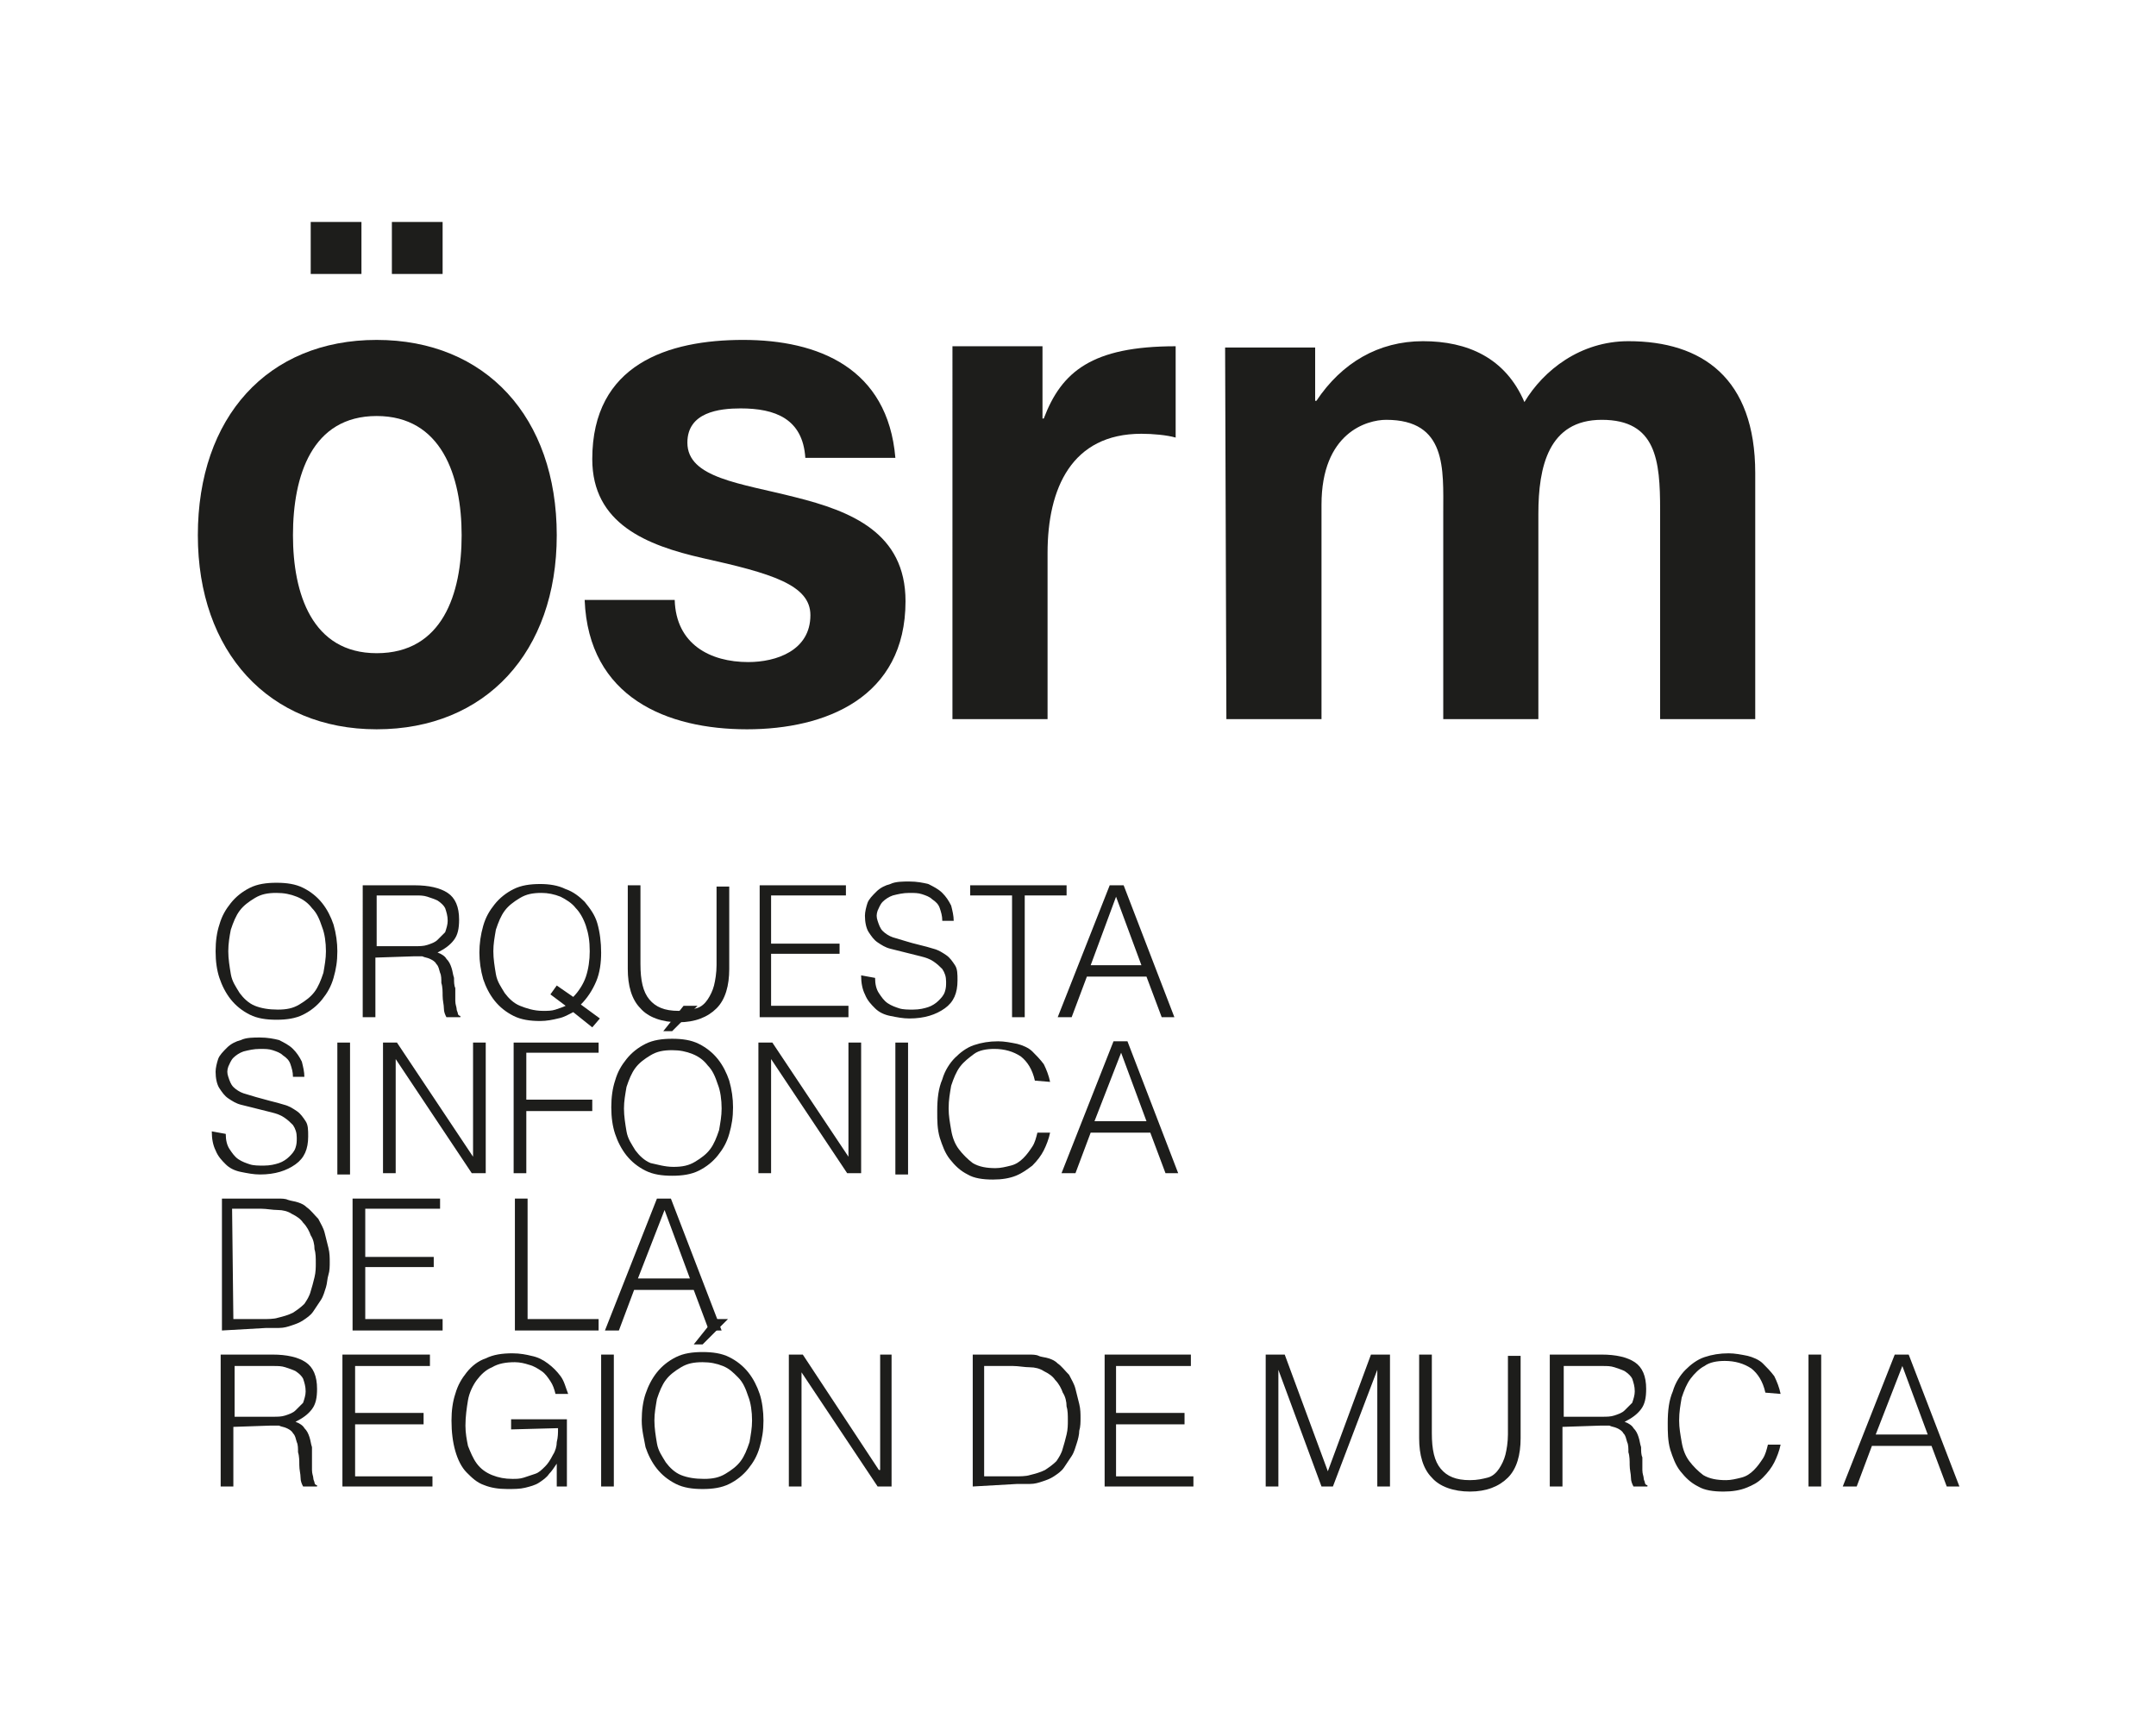
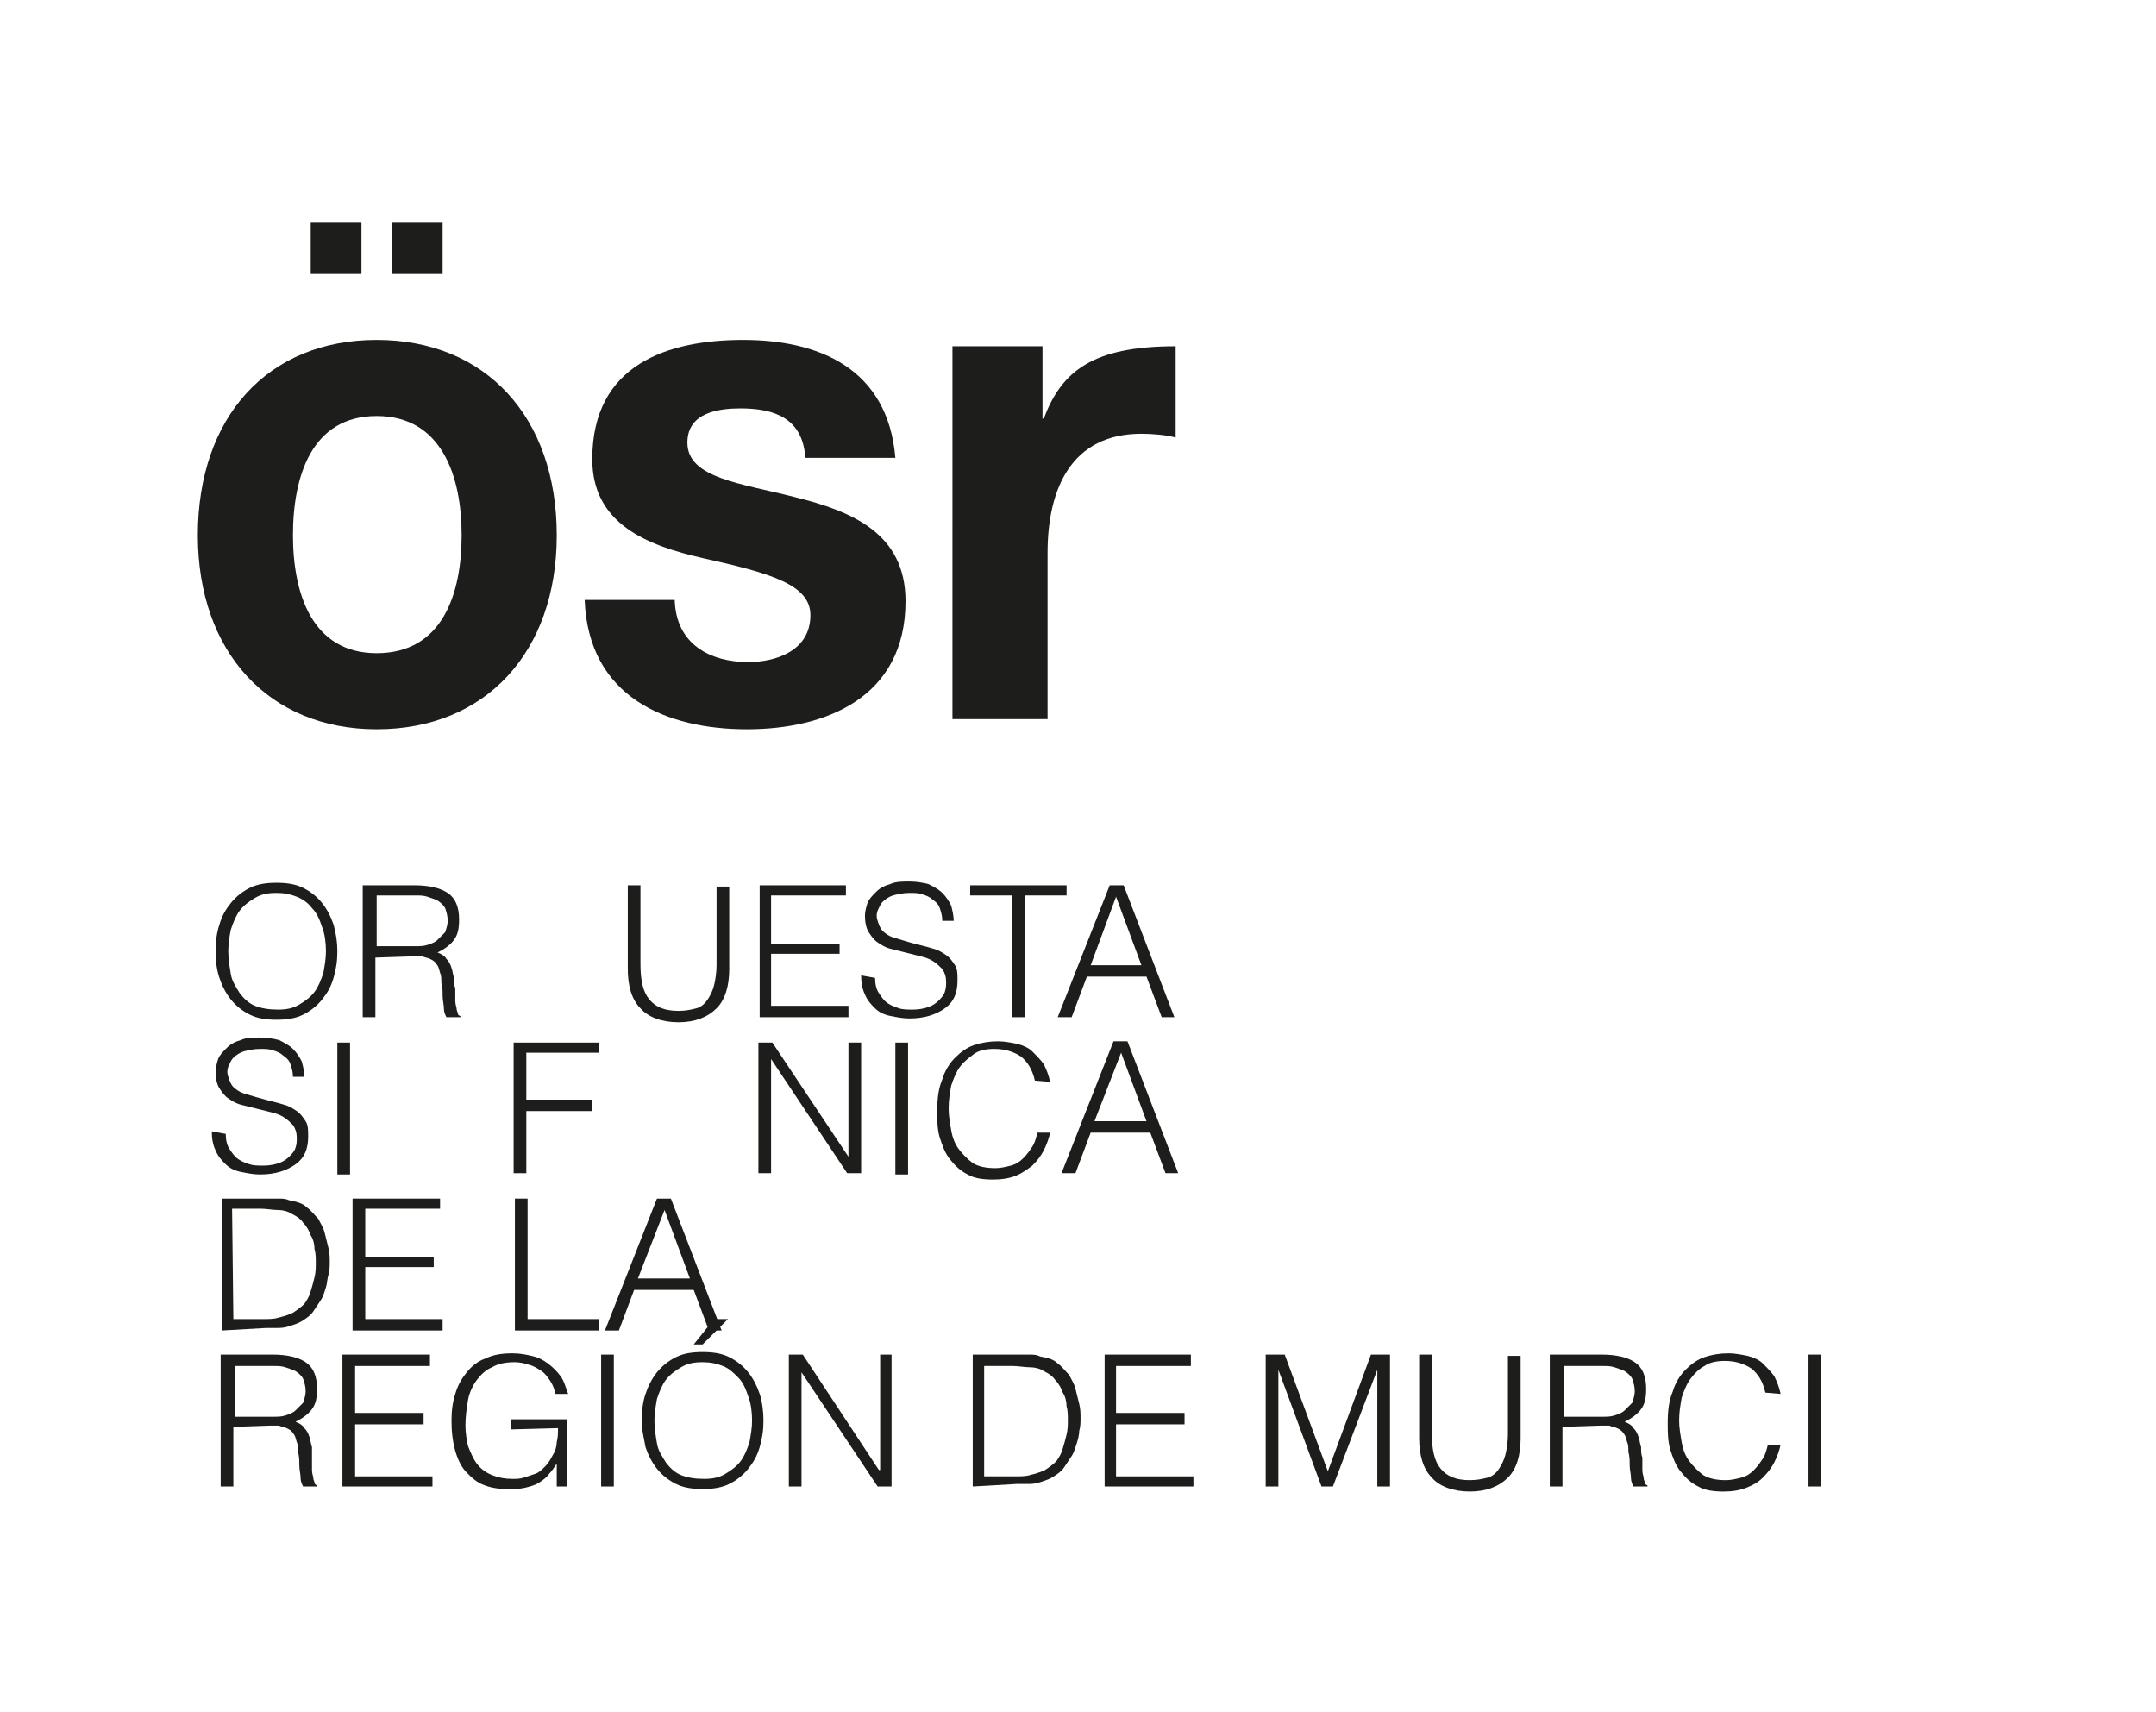
<svg xmlns="http://www.w3.org/2000/svg" version="1.2" baseProfile="tiny" id="Capa_1" x="0px" y="0px" viewBox="0 0 170 135" overflow="visible" xml:space="preserve">
  <g id="Capa_1_1_" display="none">
    <rect display="inline" fill="#231F20" width="170" height="135" />
  </g>
  <g>
    <path fill-rule="evenodd" fill="#1D1D1B" d="M24.5,17.5h4v4.1h-4V17.5z M34.9,21.6h-4v-4.1h4V21.6z" />
    <path fill-rule="evenodd" fill="#1D1D1B" d="M23.1,42.2c0-4.7,1.5-9.4,6.6-9.4c5.1,0,6.7,4.7,6.7,9.4c0,4.6-1.5,9.3-6.7,9.3   C24.6,51.5,23.1,46.8,23.1,42.2 M15.6,42.2c0,9.2,5.6,15.3,14.1,15.3c8.6,0,14.2-6.1,14.2-15.3c0-9.3-5.6-15.4-14.2-15.4   C21.1,26.8,15.6,32.9,15.6,42.2" />
    <path fill-rule="evenodd" fill="#1D1D1B" d="M46.1,47.3c0.3,7.7,6.5,10.2,12.8,10.2c6.2,0,12.5-2.5,12.5-10.1   c0-5.4-4.3-7.1-8.7-8.2c-4.3-1.1-8.5-1.5-8.5-4.3c0-2.4,2.5-2.7,4.2-2.7c2.7,0,4.9,0.8,5.1,3.9h7.1c-0.6-7.1-6.1-9.3-12-9.3   c-5.9,0-11.9,1.9-11.9,9.4c0,5.1,4.3,6.8,8.7,7.8c5.4,1.2,8.5,2.1,8.5,4.5c0,2.8-2.7,3.7-4.9,3.7c-3,0-5.7-1.4-5.8-4.9L46.1,47.3   L46.1,47.3z" />
    <path fill-rule="evenodd" fill="#1D1D1B" d="M75.1,56.7h7.5V43.6c0-5.1,1.9-9.4,7.4-9.4c0.9,0,2,0.1,2.7,0.3v-7.2   c-6.6,0-9,2-10.4,5.7h-0.1v-5.7h-7.1V56.7z" />
-     <path fill-rule="evenodd" fill="#1D1D1B" d="M96.7,56.7h7.5V39.8c0-5.7,3.6-6.7,5.1-6.7c4.8,0,4.5,3.9,4.5,7.3v16.3h7.5V40.5   c0-3.7,0.8-7.4,5-7.4c4.3,0,4.6,3.2,4.6,7.1v16.5h7.5V37.3c0-7.5-4.2-10.4-10-10.4c-3.8,0-6.7,2.3-8.2,4.8c-1.5-3.5-4.5-4.8-8-4.8   c-3.5,0-6.4,1.7-8.4,4.7h-0.1v-4.2h-7.1L96.7,56.7L96.7,56.7z" />
    <path fill="#1D1D1B" d="M17,75c0-0.8,0.1-1.5,0.3-2.1c0.2-0.7,0.5-1.2,0.9-1.7c0.4-0.5,0.9-0.9,1.5-1.2s1.3-0.4,2.1-0.4   c0.8,0,1.5,0.1,2.1,0.4c0.6,0.3,1.1,0.7,1.5,1.2c0.4,0.5,0.7,1.1,0.9,1.7c0.2,0.7,0.3,1.4,0.3,2.1c0,0.8-0.1,1.4-0.3,2.1   c-0.2,0.7-0.5,1.2-0.9,1.7c-0.4,0.5-0.9,0.9-1.5,1.2s-1.3,0.4-2.1,0.4s-1.5-0.1-2.1-0.4s-1.1-0.7-1.5-1.2c-0.4-0.5-0.7-1.1-0.9-1.7   C17.1,76.5,17,75.8,17,75 M21.9,79.6c0.7,0,1.2-0.1,1.7-0.4c0.5-0.3,0.9-0.6,1.2-1c0.3-0.4,0.5-0.9,0.7-1.5   c0.1-0.6,0.2-1.1,0.2-1.7c0-0.7-0.1-1.4-0.3-1.9c-0.2-0.6-0.4-1.1-0.8-1.5c-0.3-0.4-0.7-0.7-1.2-0.9s-1-0.3-1.6-0.3   c-0.7,0-1.2,0.1-1.7,0.4c-0.5,0.3-0.9,0.6-1.2,1c-0.3,0.4-0.5,0.9-0.7,1.5C18.1,73.8,18,74.4,18,75c0,0.6,0.1,1.2,0.2,1.8   s0.4,1,0.7,1.5c0.3,0.4,0.7,0.8,1.2,1C20.6,79.5,21.2,79.6,21.9,79.6" />
    <path fill="#1D1D1B" d="M29.6,75.5v4.7l-1,0V69.8h4.1c1.1,0,2,0.2,2.6,0.6c0.6,0.4,0.9,1.1,0.9,2.1c0,0.7-0.1,1.2-0.4,1.6   c-0.3,0.4-0.7,0.7-1.3,1c0.3,0.1,0.6,0.3,0.7,0.5c0.2,0.2,0.3,0.4,0.4,0.7c0.1,0.3,0.1,0.5,0.2,0.8c0,0.3,0,0.6,0.1,0.8   c0,0.4,0,0.7,0,1c0,0.3,0.1,0.5,0.1,0.6c0,0.2,0.1,0.3,0.1,0.4s0.1,0.2,0.2,0.2v0.1l-1.1,0C35.1,80,35,79.8,35,79.5   c0-0.3-0.1-0.6-0.1-1c0-0.3,0-0.7-0.1-1c0-0.3,0-0.6-0.1-0.8c-0.1-0.3-0.1-0.5-0.3-0.7c-0.1-0.2-0.3-0.3-0.5-0.4   c-0.2-0.1-0.4-0.1-0.6-0.2c-0.2,0-0.5,0-0.7,0L29.6,75.5L29.6,75.5z M32.7,74.6c0.4,0,0.7,0,1-0.1c0.3-0.1,0.6-0.2,0.8-0.4   c0.2-0.2,0.4-0.4,0.6-0.6c0.1-0.3,0.2-0.6,0.2-0.9c0-0.4-0.1-0.7-0.2-1c-0.1-0.2-0.3-0.4-0.6-0.6c-0.2-0.1-0.5-0.2-0.8-0.3   c-0.3-0.1-0.6-0.1-0.9-0.1h-3.1v4L32.7,74.6L32.7,74.6z" />
-     <path fill="#1D1D1B" d="M47.3,80.3l-0.6,0.7l-1.5-1.2c-0.4,0.2-0.7,0.4-1.2,0.5c-0.4,0.1-0.9,0.2-1.4,0.2c-0.8,0-1.5-0.1-2.1-0.4   s-1.1-0.7-1.5-1.2c-0.4-0.5-0.7-1.1-0.9-1.7c-0.2-0.7-0.3-1.4-0.3-2.1c0-0.7,0.1-1.4,0.3-2.1c0.2-0.7,0.5-1.2,0.9-1.7   c0.4-0.5,0.9-0.9,1.5-1.2c0.6-0.3,1.3-0.4,2.1-0.4c0.7,0,1.4,0.1,2,0.4c0.6,0.2,1.1,0.6,1.5,1c0.4,0.5,0.8,1,1,1.7   c0.2,0.7,0.3,1.5,0.3,2.3c0,0.8-0.1,1.6-0.4,2.3c-0.3,0.7-0.7,1.3-1.2,1.8L47.3,80.3z M45.2,78.6c0.4-0.4,0.8-1,1-1.6   c0.2-0.6,0.3-1.3,0.3-2c0-0.8-0.1-1.4-0.3-2c-0.2-0.6-0.5-1.1-0.8-1.4c-0.3-0.4-0.8-0.7-1.2-0.9c-0.5-0.2-1-0.3-1.5-0.3   c-0.7,0-1.2,0.1-1.7,0.4c-0.5,0.3-0.9,0.6-1.2,1c-0.3,0.4-0.5,0.9-0.7,1.5c-0.1,0.6-0.2,1.1-0.2,1.7c0,0.6,0.1,1.2,0.2,1.8   c0.1,0.6,0.4,1,0.7,1.5c0.3,0.4,0.7,0.8,1.2,1c0.5,0.2,1.1,0.4,1.8,0.4c0.4,0,0.7,0,1-0.1c0.3-0.1,0.6-0.2,0.8-0.3l-1.2-0.9   l0.5-0.7L45.2,78.6z" />
    <path fill="#1D1D1B" d="M49.5,69.8h1V76c0,1.3,0.2,2.2,0.7,2.8s1.2,0.9,2.3,0.9c0.6,0,1-0.1,1.4-0.2c0.4-0.1,0.7-0.4,0.9-0.7   c0.2-0.3,0.4-0.7,0.5-1.1c0.1-0.4,0.2-1,0.2-1.6v-6.2h1v6.5c0,1.3-0.3,2.4-1,3.1c-0.7,0.7-1.7,1.1-3,1.1c-1.3,0-2.4-0.4-3-1.1   c-0.7-0.7-1-1.8-1-3.1L49.5,69.8L49.5,69.8z" />
    <polygon fill="#1D1D1B" points="59.9,80.2 59.9,69.8 66.7,69.8 66.7,70.6 60.8,70.6 60.8,74.4 66.2,74.4 66.2,75.2 60.8,75.2    60.8,79.3 66.9,79.3 66.9,80.2  " />
    <path fill="#1D1D1B" d="M69,77.1c0,0.5,0.1,0.9,0.3,1.2c0.2,0.3,0.4,0.6,0.7,0.8c0.3,0.2,0.6,0.3,0.9,0.4c0.3,0.1,0.7,0.1,1.1,0.1   c0.5,0,0.9-0.1,1.2-0.2c0.3-0.1,0.6-0.3,0.8-0.5c0.2-0.2,0.4-0.4,0.5-0.7c0.1-0.3,0.1-0.5,0.1-0.8c0-0.4-0.1-0.7-0.3-1   c-0.2-0.2-0.4-0.4-0.7-0.6c-0.3-0.2-0.6-0.3-1-0.4c-0.4-0.1-0.8-0.2-1.2-0.3c-0.4-0.1-0.8-0.2-1.2-0.3c-0.4-0.1-0.7-0.3-1-0.5   c-0.3-0.2-0.5-0.5-0.7-0.8c-0.2-0.3-0.3-0.8-0.3-1.3c0-0.3,0.1-0.7,0.2-1c0.1-0.3,0.4-0.6,0.7-0.9c0.3-0.3,0.7-0.5,1.1-0.6   c0.4-0.2,1-0.2,1.5-0.2c0.6,0,1.1,0.1,1.5,0.2c0.4,0.2,0.8,0.4,1.1,0.7c0.3,0.3,0.5,0.6,0.7,1c0.1,0.4,0.2,0.8,0.2,1.2h-0.9   c0-0.4-0.1-0.7-0.2-1c-0.1-0.3-0.3-0.5-0.6-0.7c-0.2-0.2-0.5-0.3-0.8-0.4c-0.3-0.1-0.6-0.1-1-0.1c-0.5,0-0.9,0.1-1.3,0.2   c-0.3,0.1-0.6,0.3-0.8,0.5c-0.2,0.2-0.3,0.5-0.4,0.7c-0.1,0.3-0.1,0.5,0,0.8c0.1,0.3,0.2,0.6,0.4,0.8c0.2,0.2,0.5,0.4,0.8,0.5   c0.3,0.1,0.7,0.2,1,0.3s0.7,0.2,1.1,0.3c0.4,0.1,0.8,0.2,1.1,0.3c0.4,0.1,0.7,0.3,1,0.5c0.3,0.2,0.5,0.5,0.7,0.8   c0.2,0.3,0.2,0.7,0.2,1.2c0,1-0.3,1.7-1,2.2c-0.7,0.5-1.6,0.8-2.8,0.8c-0.5,0-1-0.1-1.5-0.2c-0.5-0.1-0.9-0.3-1.2-0.6   s-0.6-0.6-0.8-1.1c-0.2-0.4-0.3-0.9-0.3-1.5L69,77.1L69,77.1z" />
    <polygon fill="#1D1D1B" points="76.5,69.8 84.1,69.8 84.1,70.6 80.8,70.6 80.8,80.2 79.8,80.2 79.8,70.6 76.5,70.6  " />
    <path fill="#1D1D1B" d="M83.4,80.2l4.1-10.4h1.1l4,10.4h-1l-1.2-3.2h-4.7l-1.2,3.2H83.4z M86,76.1H90l-2-5.4L86,76.1z" />
    <path fill="#1D1D1B" d="M17.8,89.4c0,0.5,0.1,0.9,0.3,1.2c0.2,0.3,0.4,0.6,0.7,0.8c0.3,0.2,0.6,0.3,0.9,0.4   c0.3,0.1,0.7,0.1,1.1,0.1c0.5,0,0.9-0.1,1.2-0.2c0.3-0.1,0.6-0.3,0.8-0.5c0.2-0.2,0.4-0.4,0.5-0.7s0.1-0.5,0.1-0.8   c0-0.4-0.1-0.7-0.3-1c-0.2-0.2-0.4-0.4-0.7-0.6c-0.3-0.2-0.6-0.3-1-0.4c-0.4-0.1-0.8-0.2-1.2-0.3c-0.4-0.1-0.8-0.2-1.2-0.3   c-0.4-0.1-0.7-0.3-1-0.5c-0.3-0.2-0.5-0.5-0.7-0.8c-0.2-0.3-0.3-0.8-0.3-1.3c0-0.3,0.1-0.7,0.2-1c0.1-0.3,0.4-0.6,0.7-0.9   c0.3-0.3,0.7-0.5,1.1-0.6c0.4-0.2,1-0.2,1.5-0.2c0.6,0,1.1,0.1,1.5,0.2c0.4,0.2,0.8,0.4,1.1,0.7c0.3,0.3,0.5,0.6,0.7,1   c0.1,0.4,0.2,0.8,0.2,1.2h-0.9c0-0.4-0.1-0.7-0.2-1c-0.1-0.3-0.3-0.5-0.6-0.7c-0.2-0.2-0.5-0.3-0.8-0.4c-0.3-0.1-0.6-0.1-1-0.1   c-0.5,0-0.9,0.1-1.3,0.2c-0.3,0.1-0.6,0.3-0.8,0.5c-0.2,0.2-0.3,0.5-0.4,0.7c-0.1,0.3-0.1,0.5,0,0.8c0.1,0.3,0.2,0.6,0.4,0.8   c0.2,0.2,0.5,0.4,0.8,0.5c0.3,0.1,0.7,0.2,1,0.3c0.4,0.1,0.7,0.2,1.1,0.3c0.4,0.1,0.8,0.2,1.1,0.3c0.4,0.1,0.7,0.3,1,0.5   c0.3,0.2,0.5,0.5,0.7,0.8c0.2,0.3,0.2,0.7,0.2,1.2c0,1-0.3,1.7-1,2.2c-0.7,0.5-1.6,0.8-2.8,0.8c-0.5,0-1-0.1-1.5-0.2   c-0.5-0.1-0.9-0.3-1.2-0.6c-0.3-0.3-0.6-0.6-0.8-1.1c-0.2-0.4-0.3-0.9-0.3-1.5L17.8,89.4L17.8,89.4z" />
    <rect x="26.6" y="82.2" fill="#1D1D1B" width="1" height="10.4" />
-     <polygon fill="#1D1D1B" points="31.2,83.5 31.2,83.5 31.2,92.5 30.2,92.5 30.2,82.2 31.3,82.2 37.3,91.2 37.3,91.2 37.3,82.2    38.3,82.2 38.3,92.5 37.2,92.5  " />
    <polygon fill="#1D1D1B" points="40.5,92.5 40.5,82.2 47.2,82.2 47.2,83 41.5,83 41.5,86.7 46.7,86.7 46.7,87.6 41.5,87.6    41.5,92.5  " />
-     <path fill="#1D1D1B" d="M48.2,87.3c0-0.8,0.1-1.5,0.3-2.1c0.2-0.7,0.5-1.2,0.9-1.7c0.4-0.5,0.9-0.9,1.5-1.2   c0.6-0.3,1.3-0.4,2.1-0.4c0.8,0,1.5,0.1,2.1,0.4c0.6,0.3,1.1,0.7,1.5,1.2c0.4,0.5,0.7,1.1,0.9,1.7c0.2,0.7,0.3,1.4,0.3,2.1   c0,0.8-0.1,1.4-0.3,2.1c-0.2,0.7-0.5,1.2-0.9,1.7c-0.4,0.5-0.9,0.9-1.5,1.2c-0.6,0.3-1.3,0.4-2.1,0.4s-1.5-0.1-2.1-0.4   c-0.6-0.3-1.1-0.7-1.5-1.2c-0.4-0.5-0.7-1.1-0.9-1.7C48.3,88.8,48.2,88.1,48.2,87.3 M53.1,92c0.7,0,1.2-0.1,1.7-0.4   c0.5-0.3,0.9-0.6,1.2-1c0.3-0.4,0.5-0.9,0.7-1.5c0.1-0.6,0.2-1.1,0.2-1.7c0-0.7-0.1-1.4-0.3-1.9c-0.2-0.6-0.4-1.1-0.8-1.5   c-0.3-0.4-0.7-0.7-1.2-0.9s-1-0.3-1.6-0.3c-0.7,0-1.2,0.1-1.7,0.4c-0.5,0.3-0.9,0.6-1.2,1c-0.3,0.4-0.5,0.9-0.7,1.5   c-0.1,0.6-0.2,1.1-0.2,1.7c0,0.6,0.1,1.2,0.2,1.8c0.1,0.6,0.4,1,0.7,1.5c0.3,0.4,0.7,0.8,1.2,1C51.8,91.8,52.4,92,53.1,92    M52.3,81.3l1.6-2H55l-2,2H52.3z" />
    <polygon fill="#1D1D1B" points="60.8,83.5 60.8,83.5 60.8,92.5 59.8,92.5 59.8,82.2 60.9,82.2 66.9,91.2 66.9,91.2 66.9,82.2    67.9,82.2 67.9,92.5 66.8,92.5  " />
    <rect x="70.6" y="82.2" fill="#1D1D1B" width="1" height="10.4" />
    <path fill="#1D1D1B" d="M81.6,85.2c-0.2-0.9-0.6-1.5-1.1-1.9c-0.6-0.4-1.3-0.6-2.1-0.6c-0.6,0-1.2,0.1-1.6,0.4s-0.8,0.6-1.1,1   c-0.3,0.4-0.5,0.9-0.7,1.5c-0.1,0.6-0.2,1.1-0.2,1.8c0,0.6,0.1,1.1,0.2,1.7s0.3,1.1,0.6,1.5c0.3,0.4,0.7,0.8,1.1,1.1   c0.5,0.3,1.1,0.4,1.8,0.4c0.4,0,0.8-0.1,1.2-0.2c0.4-0.1,0.7-0.3,1-0.6c0.3-0.3,0.5-0.6,0.7-0.9c0.2-0.3,0.3-0.7,0.4-1.1h1   c-0.1,0.5-0.3,1-0.5,1.4s-0.5,0.8-0.9,1.2c-0.4,0.3-0.8,0.6-1.3,0.8c-0.5,0.2-1.1,0.3-1.8,0.3c-0.8,0-1.5-0.1-2-0.4   c-0.6-0.3-1-0.7-1.4-1.2c-0.4-0.5-0.6-1.1-0.8-1.7c-0.2-0.7-0.2-1.3-0.2-2.1c0-1,0.1-1.8,0.4-2.5c0.2-0.7,0.6-1.3,1-1.7   c0.4-0.4,0.9-0.8,1.5-1s1.2-0.3,1.9-0.3c0.5,0,1,0.1,1.5,0.2c0.4,0.1,0.9,0.3,1.2,0.6c0.3,0.3,0.6,0.6,0.9,1   c0.2,0.4,0.4,0.9,0.5,1.4L81.6,85.2L81.6,85.2z" />
    <path fill="#1D1D1B" d="M83.7,92.5l4.1-10.4h1.1l4,10.4h-1l-1.2-3.2h-4.7l-1.2,3.2H83.7z M86.3,88.4h4.1l-2-5.4L86.3,88.4z" />
    <path fill="#1D1D1B" d="M17.5,104.9V94.5H21c0.3,0,0.6,0,0.9,0c0.3,0,0.6,0,0.8,0.1c0.3,0.1,0.5,0.1,0.8,0.2   c0.3,0.1,0.5,0.2,0.7,0.4c0.3,0.2,0.6,0.6,0.9,0.9c0.2,0.4,0.4,0.7,0.5,1.1c0.1,0.4,0.2,0.8,0.3,1.2s0.1,0.8,0.1,1.1s0,0.7-0.1,1   s-0.1,0.7-0.2,1c-0.1,0.3-0.2,0.7-0.4,1c-0.2,0.3-0.4,0.6-0.6,0.9c-0.2,0.3-0.5,0.5-0.8,0.7c-0.3,0.2-0.6,0.3-0.9,0.4   c-0.3,0.1-0.6,0.2-1,0.2c-0.3,0-0.7,0-1,0L17.5,104.9L17.5,104.9z M18.4,104h2.3c0.4,0,0.9,0,1.2-0.1c0.4-0.1,0.8-0.2,1.2-0.4   c0.3-0.2,0.6-0.4,0.9-0.7c0.2-0.3,0.4-0.6,0.5-1c0.1-0.3,0.2-0.7,0.3-1.1c0.1-0.4,0.1-0.8,0.1-1.1c0-0.4,0-0.8-0.1-1.1   c0-0.4-0.1-0.8-0.3-1.1c-0.1-0.3-0.3-0.7-0.6-1c-0.2-0.3-0.5-0.5-0.9-0.7c-0.3-0.2-0.7-0.3-1.1-0.3c-0.4,0-0.9-0.1-1.3-0.1h-2.3   L18.4,104L18.4,104z" />
    <polygon fill="#1D1D1B" points="27.8,104.9 27.8,94.5 34.7,94.5 34.7,95.3 28.8,95.3 28.8,99.1 34.2,99.1 34.2,99.9 28.8,99.9    28.8,104 34.9,104 34.9,104.9  " />
    <polygon fill="#1D1D1B" points="40.6,104.9 40.6,94.5 41.6,94.5 41.6,104 47.2,104 47.2,104.9  " />
    <path fill="#1D1D1B" d="M47.7,104.9l4.1-10.4h1.1l4,10.4h-1l-1.2-3.2h-4.7l-1.2,3.2H47.7z M50.3,100.8h4.1l-2-5.4L50.3,100.8z" />
    <path fill="#1D1D1B" d="M18.4,112.5v4.7l-1,0v-10.4h4.1c1.1,0,2,0.2,2.6,0.6c0.6,0.4,0.9,1.1,0.9,2.1c0,0.7-0.1,1.2-0.4,1.6   s-0.7,0.7-1.3,1c0.3,0.1,0.6,0.3,0.7,0.5c0.2,0.2,0.3,0.4,0.4,0.7c0.1,0.3,0.1,0.5,0.2,0.8c0,0.3,0,0.6,0,0.8c0,0.4,0,0.7,0,1   c0,0.3,0.1,0.5,0.1,0.6c0,0.2,0.1,0.3,0.1,0.4c0,0.1,0.1,0.2,0.2,0.2v0.1l-1.1,0c-0.1-0.2-0.2-0.4-0.2-0.7c0-0.3-0.1-0.6-0.1-1   c0-0.3,0-0.7-0.1-1c0-0.3,0-0.6-0.1-0.8c-0.1-0.3-0.1-0.5-0.3-0.7c-0.1-0.2-0.3-0.3-0.5-0.4c-0.2-0.1-0.4-0.1-0.6-0.2   c-0.2,0-0.5,0-0.7,0L18.4,112.5L18.4,112.5z M21.5,111.7c0.4,0,0.7,0,1-0.1c0.3-0.1,0.6-0.2,0.8-0.4c0.2-0.2,0.4-0.4,0.6-0.6   c0.1-0.3,0.2-0.6,0.2-0.9c0-0.4-0.1-0.7-0.2-1c-0.1-0.2-0.3-0.4-0.6-0.6c-0.2-0.1-0.5-0.2-0.8-0.3c-0.3-0.1-0.6-0.1-0.9-0.1h-3.1v4   L21.5,111.7L21.5,111.7z" />
    <polygon fill="#1D1D1B" points="27,117.2 27,106.8 33.9,106.8 33.9,107.7 28,107.7 28,111.4 33.4,111.4 33.4,112.3 28,112.3    28,116.4 34.1,116.4 34.1,117.2  " />
    <path fill="#1D1D1B" d="M40.3,112.7v-0.8h4.4v5.3h-0.8v-1.8c-0.2,0.3-0.4,0.6-0.6,0.8c-0.2,0.3-0.5,0.5-0.8,0.7   c-0.3,0.2-0.7,0.3-1.1,0.4c-0.4,0.1-0.9,0.1-1.4,0.1c-0.7,0-1.3-0.1-1.8-0.3c-0.6-0.2-1-0.6-1.4-1c-0.4-0.4-0.7-1-0.9-1.7   c-0.2-0.7-0.3-1.5-0.3-2.4c0-0.8,0.1-1.5,0.3-2.1c0.2-0.7,0.5-1.2,0.9-1.7c0.4-0.5,0.9-0.9,1.5-1.1c0.6-0.3,1.3-0.4,2.1-0.4   c0.6,0,1.1,0.1,1.5,0.2c0.5,0.1,0.9,0.3,1.3,0.6c0.4,0.3,0.7,0.6,1,1c0.3,0.4,0.4,0.9,0.6,1.4h-1c-0.1-0.4-0.2-0.7-0.4-1   c-0.2-0.3-0.4-0.6-0.7-0.8c-0.3-0.2-0.6-0.4-1-0.5c-0.3-0.1-0.7-0.2-1.1-0.2c-0.7,0-1.3,0.1-1.8,0.4c-0.5,0.2-0.9,0.6-1.2,1   c-0.3,0.4-0.6,1-0.7,1.6c-0.1,0.6-0.2,1.3-0.2,2c0,0.6,0.1,1.1,0.2,1.6c0.2,0.5,0.4,1,0.7,1.4c0.3,0.4,0.7,0.7,1.2,0.9   s1,0.3,1.6,0.3c0.3,0,0.6,0,0.9-0.1c0.3-0.1,0.6-0.2,0.9-0.3c0.3-0.1,0.5-0.3,0.8-0.6c0.2-0.2,0.4-0.5,0.6-0.9   c0.2-0.3,0.3-0.7,0.3-1c0.1-0.4,0.1-0.7,0.1-1.1L40.3,112.7L40.3,112.7z" />
    <rect x="47.4" y="106.8" fill="#1D1D1B" width="1" height="10.4" />
    <path fill="#1D1D1B" d="M50.6,112c0-0.8,0.1-1.5,0.3-2.1s0.5-1.2,0.9-1.7c0.4-0.5,0.9-0.9,1.5-1.2c0.6-0.3,1.3-0.4,2.1-0.4   c0.8,0,1.5,0.1,2.1,0.4c0.6,0.3,1.1,0.7,1.5,1.2c0.4,0.5,0.7,1.1,0.9,1.7s0.3,1.4,0.3,2.1c0,0.8-0.1,1.4-0.3,2.1   c-0.2,0.7-0.5,1.2-0.9,1.7c-0.4,0.5-0.9,0.9-1.5,1.2c-0.6,0.3-1.3,0.4-2.1,0.4s-1.5-0.1-2.1-0.4c-0.6-0.3-1.1-0.7-1.5-1.2   c-0.4-0.5-0.7-1.1-0.9-1.7C50.8,113.5,50.6,112.8,50.6,112 M55.5,116.6c0.7,0,1.2-0.1,1.7-0.4c0.5-0.3,0.9-0.6,1.2-1   c0.3-0.4,0.5-0.9,0.7-1.5c0.1-0.6,0.2-1.1,0.2-1.7c0-0.7-0.1-1.4-0.3-1.9c-0.2-0.6-0.4-1.1-0.8-1.5s-0.7-0.7-1.2-0.9   s-1-0.3-1.6-0.3c-0.7,0-1.2,0.1-1.7,0.4c-0.5,0.3-0.9,0.6-1.2,1c-0.3,0.4-0.5,0.9-0.7,1.5c-0.1,0.6-0.2,1.1-0.2,1.7   s0.1,1.2,0.2,1.8s0.4,1,0.7,1.5c0.3,0.4,0.7,0.8,1.2,1C54.2,116.5,54.8,116.6,55.5,116.6 M54.7,106l1.6-2h1.1l-2,2H54.7z" />
    <polygon fill="#1D1D1B" points="63.2,108.2 63.2,108.2 63.2,117.2 62.2,117.2 62.2,106.8 63.3,106.8 69.3,115.9 69.4,115.9    69.4,106.8 70.3,106.8 70.3,117.2 69.2,117.2  " />
    <path fill="#1D1D1B" d="M76.7,117.2v-10.4h3.5c0.3,0,0.6,0,0.9,0c0.3,0,0.6,0,0.8,0.1s0.5,0.1,0.8,0.2c0.3,0.1,0.5,0.2,0.7,0.4   c0.3,0.2,0.6,0.6,0.9,0.9c0.2,0.4,0.4,0.7,0.5,1.1c0.1,0.4,0.2,0.8,0.3,1.2c0.1,0.4,0.1,0.8,0.1,1.1c0,0.3,0,0.7-0.1,1   c0,0.3-0.1,0.7-0.2,1c-0.1,0.3-0.2,0.7-0.4,1c-0.2,0.3-0.4,0.6-0.6,0.9c-0.2,0.3-0.5,0.5-0.8,0.7c-0.3,0.2-0.6,0.3-0.9,0.4   c-0.3,0.1-0.6,0.2-1,0.2c-0.3,0-0.7,0-1,0L76.7,117.2L76.7,117.2z M77.6,116.4H80c0.4,0,0.9,0,1.2-0.1c0.4-0.1,0.8-0.2,1.2-0.4   c0.3-0.2,0.6-0.4,0.9-0.7c0.2-0.3,0.4-0.6,0.5-1c0.1-0.3,0.2-0.7,0.3-1.1c0.1-0.4,0.1-0.8,0.1-1.1c0-0.4,0-0.8-0.1-1.1   c0-0.4-0.1-0.8-0.3-1.1c-0.1-0.3-0.3-0.7-0.6-1c-0.2-0.3-0.5-0.5-0.9-0.7c-0.3-0.2-0.7-0.3-1.1-0.3c-0.4,0-0.9-0.1-1.3-0.1h-2.3   V116.4z" />
    <polygon fill="#1D1D1B" points="87.1,117.2 87.1,106.8 93.9,106.8 93.9,107.7 88,107.7 88,111.4 93.4,111.4 93.4,112.3 88,112.3    88,116.4 94.1,116.4 94.1,117.2  " />
    <polygon fill="#1D1D1B" points="99.8,117.2 99.8,106.8 101.3,106.8 104.7,116 104.7,116 108.1,106.8 109.6,106.8 109.6,117.2    108.6,117.2 108.6,108 108.6,108 105.1,117.2 104.2,117.2 100.8,108 100.8,108 100.8,117.2  " />
    <path fill="#1D1D1B" d="M111.9,106.8h1v6.2c0,1.3,0.2,2.2,0.7,2.8c0.5,0.6,1.2,0.9,2.3,0.9c0.6,0,1-0.1,1.4-0.2   c0.4-0.1,0.7-0.4,0.9-0.7c0.2-0.3,0.4-0.7,0.5-1.1c0.1-0.4,0.2-1,0.2-1.6v-6.2h1v6.5c0,1.3-0.3,2.4-1,3.1c-0.7,0.7-1.7,1.1-3,1.1   s-2.4-0.4-3-1.1c-0.7-0.7-1-1.8-1-3.1L111.9,106.8L111.9,106.8z" />
    <path fill="#1D1D1B" d="M123.2,112.5v4.7l-1,0v-10.4h4.1c1.1,0,2,0.2,2.6,0.6c0.6,0.4,0.9,1.1,0.9,2.1c0,0.7-0.1,1.2-0.4,1.6   c-0.3,0.4-0.7,0.7-1.3,1c0.3,0.1,0.6,0.3,0.7,0.5c0.2,0.2,0.3,0.4,0.4,0.7c0.1,0.3,0.1,0.5,0.2,0.8c0,0.3,0,0.6,0.1,0.8   c0,0.4,0,0.7,0,1c0,0.3,0.1,0.5,0.1,0.6c0,0.2,0.1,0.3,0.1,0.4c0,0.1,0.1,0.2,0.2,0.2v0.1l-1.1,0c-0.1-0.2-0.2-0.4-0.2-0.7   c0-0.3-0.1-0.6-0.1-1c0-0.3,0-0.7-0.1-1c0-0.3,0-0.6-0.1-0.8c-0.1-0.3-0.1-0.5-0.3-0.7c-0.1-0.2-0.3-0.3-0.5-0.4   c-0.2-0.1-0.4-0.1-0.6-0.2c-0.2,0-0.5,0-0.7,0L123.2,112.5L123.2,112.5z M126.3,111.7c0.4,0,0.7,0,1-0.1c0.3-0.1,0.6-0.2,0.8-0.4   c0.2-0.2,0.4-0.4,0.6-0.6c0.1-0.3,0.2-0.6,0.2-0.9c0-0.4-0.1-0.7-0.2-1c-0.1-0.2-0.3-0.4-0.6-0.6c-0.2-0.1-0.5-0.2-0.8-0.3   c-0.3-0.1-0.6-0.1-0.9-0.1h-3.1v4L126.3,111.7L126.3,111.7z" />
    <path fill="#1D1D1B" d="M139.2,109.8c-0.2-0.9-0.6-1.5-1.1-1.9c-0.6-0.4-1.3-0.6-2.1-0.6c-0.6,0-1.2,0.1-1.6,0.4   c-0.4,0.2-0.8,0.6-1.1,1c-0.3,0.4-0.5,0.9-0.7,1.5c-0.1,0.6-0.2,1.1-0.2,1.8c0,0.6,0.1,1.1,0.2,1.7c0.1,0.6,0.3,1.1,0.6,1.5   c0.3,0.4,0.7,0.8,1.1,1.1c0.5,0.3,1.1,0.4,1.8,0.4c0.4,0,0.8-0.1,1.2-0.2c0.4-0.1,0.7-0.3,1-0.6c0.3-0.3,0.5-0.6,0.7-0.9   s0.3-0.7,0.4-1.1h1c-0.1,0.5-0.3,1-0.5,1.4c-0.2,0.4-0.5,0.8-0.9,1.2s-0.8,0.6-1.3,0.8c-0.5,0.2-1.1,0.3-1.8,0.3   c-0.8,0-1.5-0.1-2-0.4c-0.6-0.3-1-0.7-1.4-1.2c-0.4-0.5-0.6-1.1-0.8-1.7c-0.2-0.7-0.2-1.4-0.2-2.1c0-1,0.1-1.8,0.4-2.5   c0.2-0.7,0.6-1.3,1-1.7c0.4-0.4,0.9-0.8,1.5-1c0.6-0.2,1.2-0.3,1.9-0.3c0.5,0,1,0.1,1.5,0.2c0.4,0.1,0.9,0.3,1.2,0.6   c0.3,0.3,0.6,0.6,0.9,1c0.2,0.4,0.4,0.9,0.5,1.4L139.2,109.8L139.2,109.8z" />
    <rect x="142.6" y="106.8" fill="#1D1D1B" width="1" height="10.4" />
-     <path fill="#1D1D1B" d="M145.3,117.2l4.1-10.4h1.1l4,10.4h-1l-1.2-3.2h-4.7l-1.2,3.2H145.3z M147.9,113.1h4.1l-2-5.4L147.9,113.1z" />
  </g>
</svg>